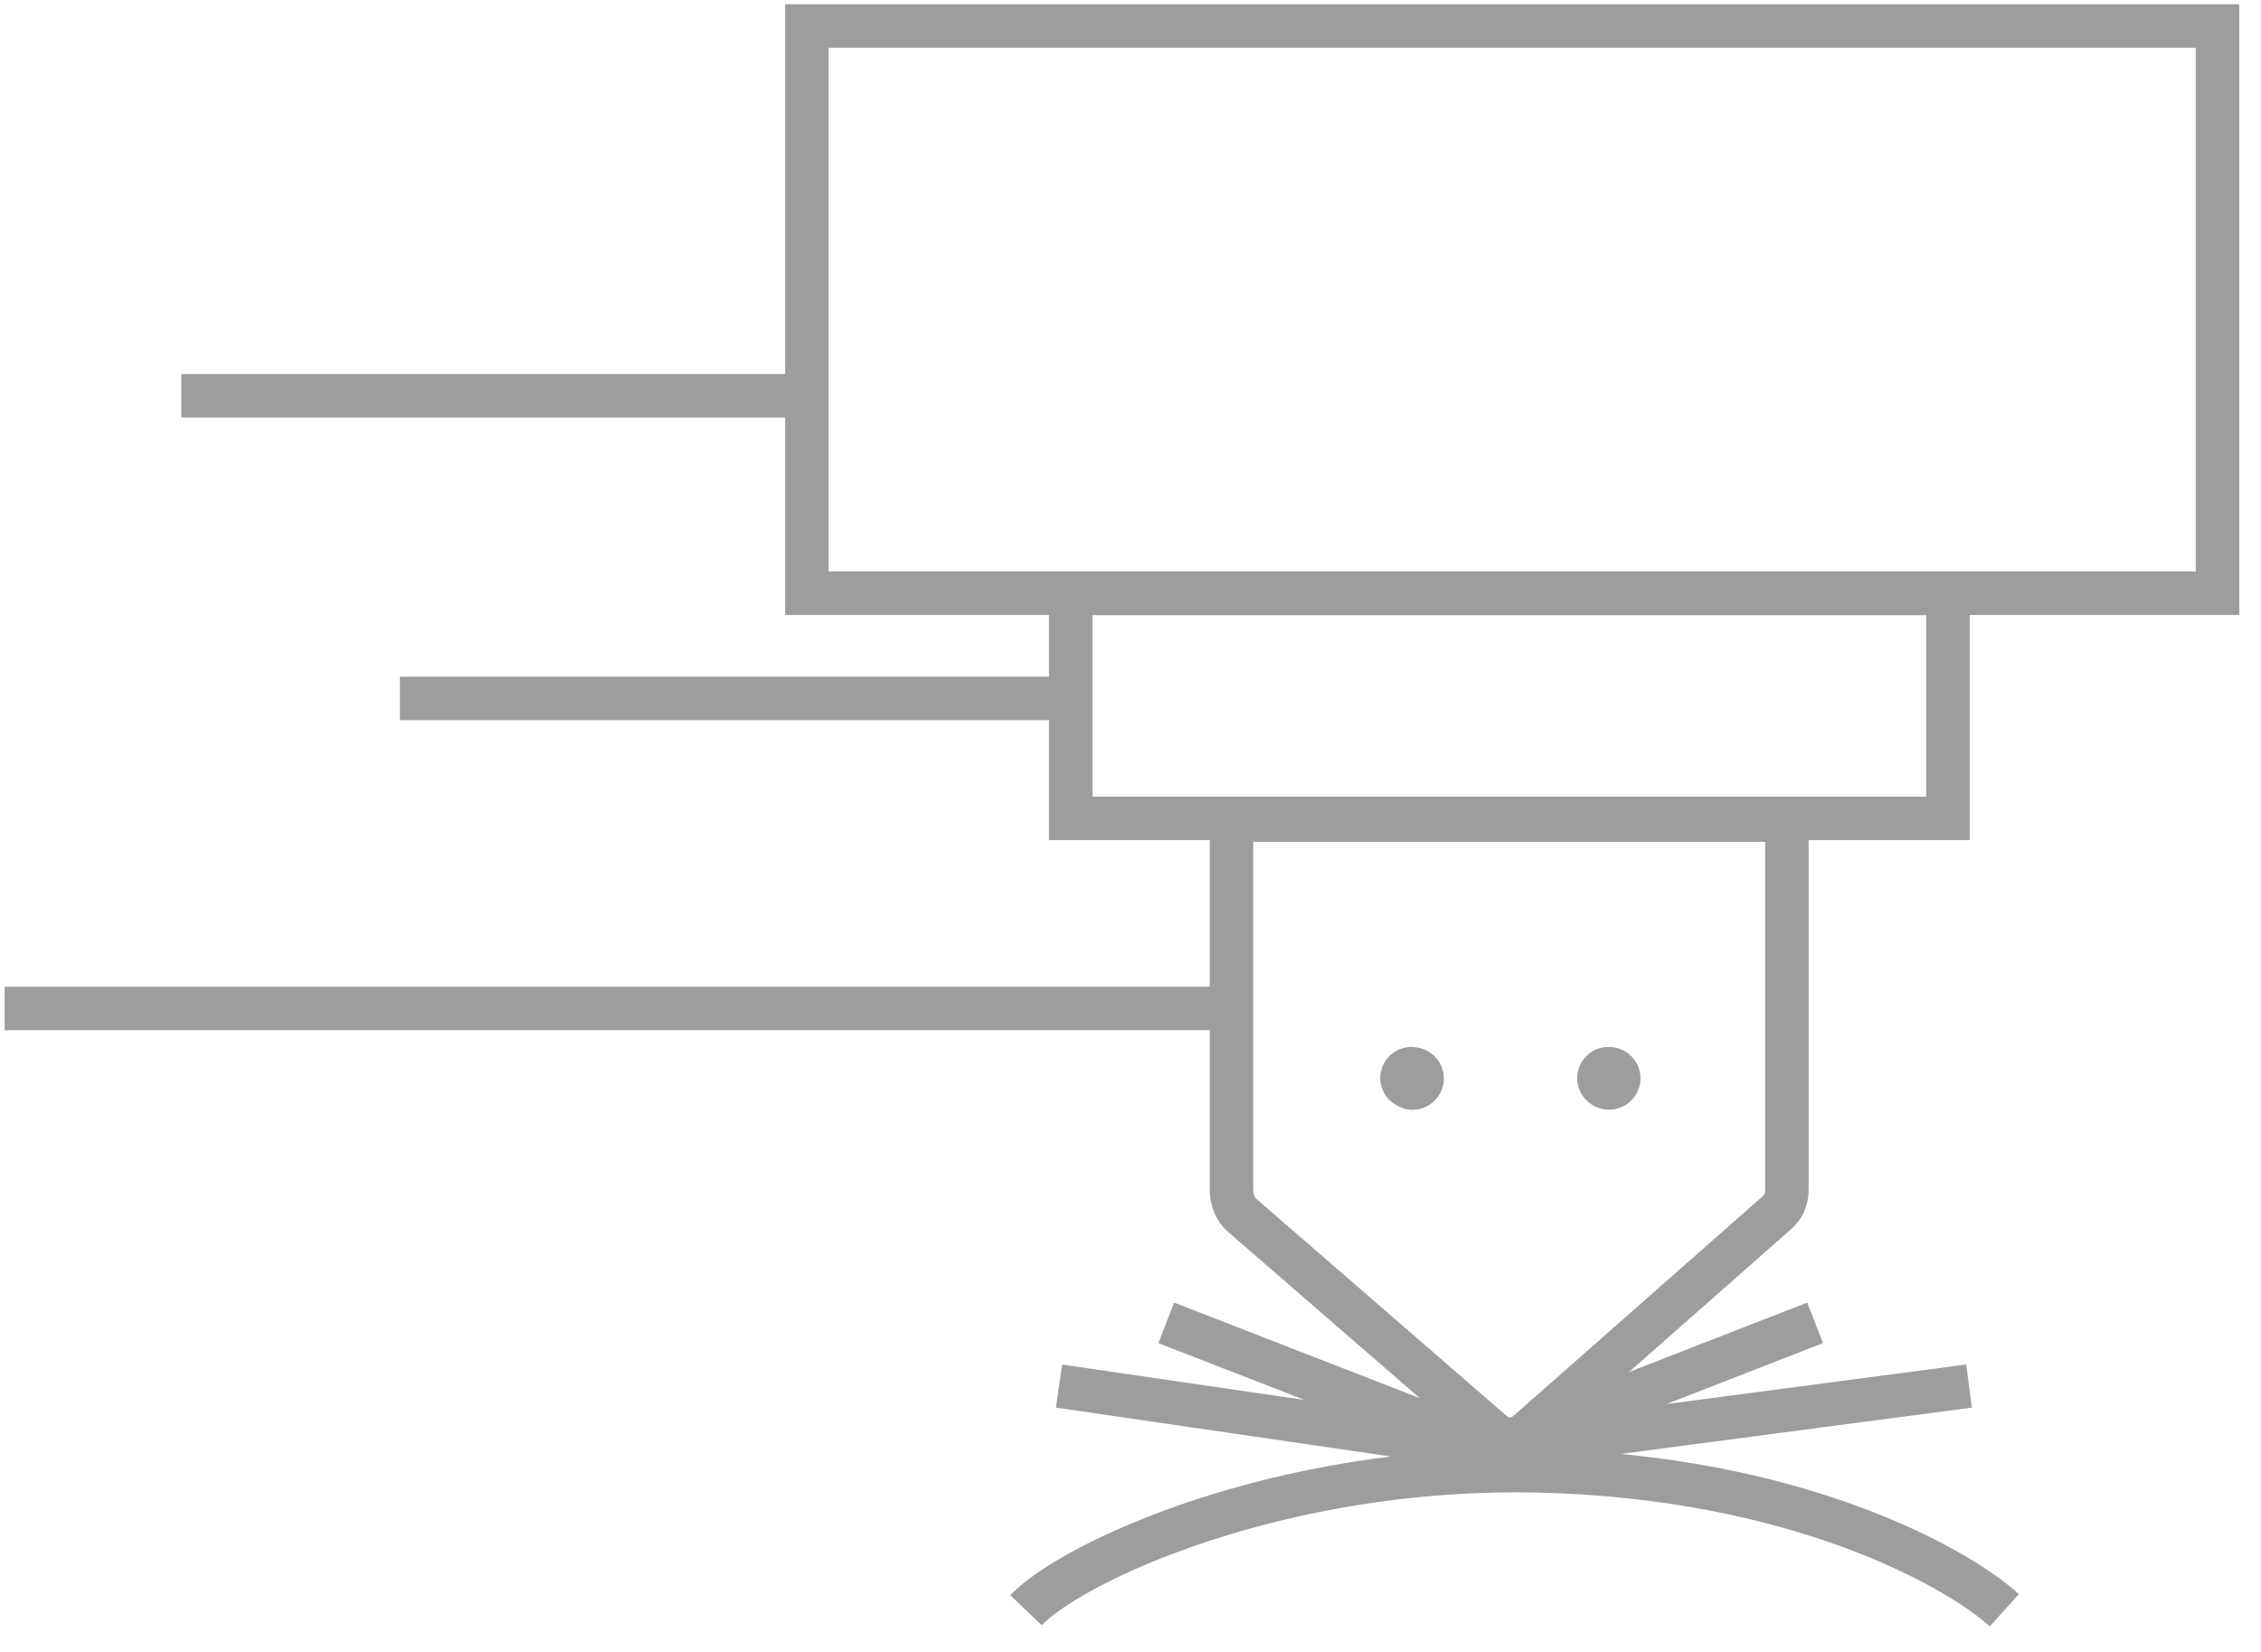
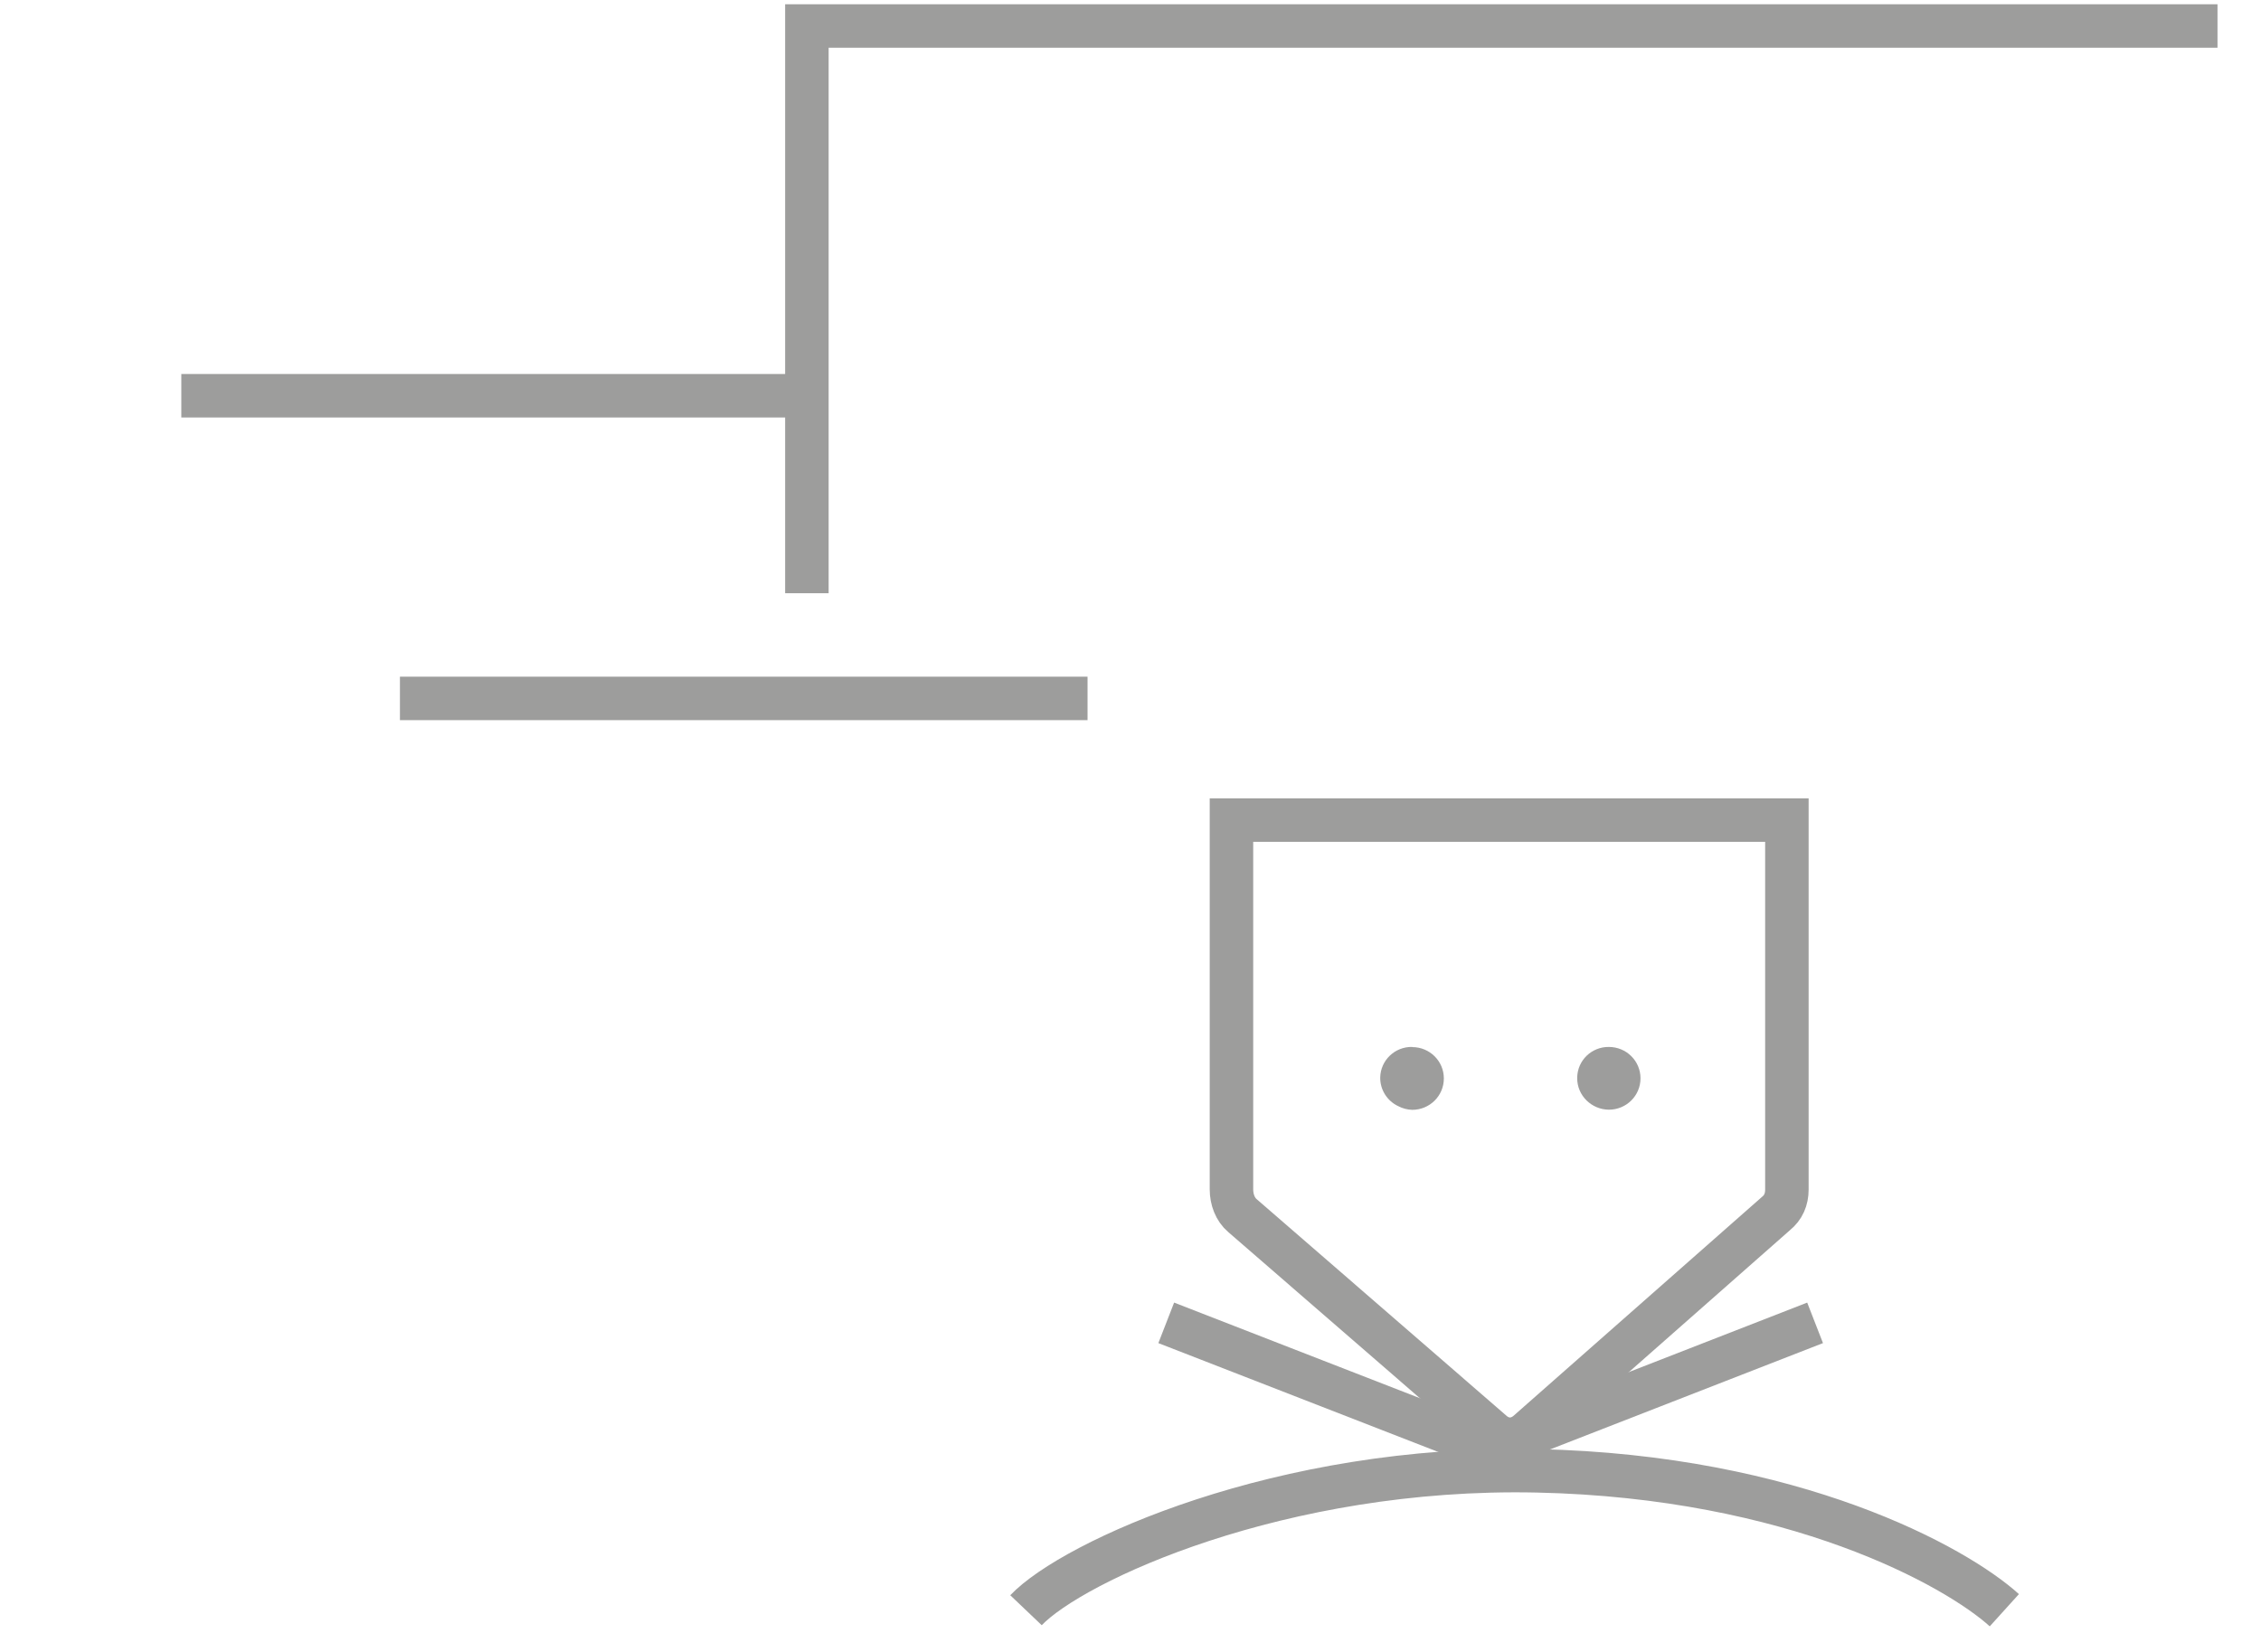
<svg xmlns="http://www.w3.org/2000/svg" width="78" height="57" viewBox="0 0 78 57" fill="none">
  <path d="M27.433 13.655H6.255" stroke="#9D9D9C" stroke-width="1.5" stroke-miterlimit="10" />
  <path d="M37.518 24.099H13.797" stroke="#9D9D9C" stroke-width="1.5" stroke-miterlimit="10" />
-   <path d="M41.905 34.798H0.158" stroke="#9D9D9C" stroke-width="1.5" stroke-miterlimit="10" />
  <path d="M55.502 38.29C56.107 38.29 56.594 37.807 56.594 37.207C56.594 36.608 56.107 36.125 55.502 36.125C54.908 36.119 54.421 36.586 54.41 37.181C54.41 37.191 54.41 37.202 54.41 37.207C54.41 37.801 54.903 38.285 55.502 38.29Z" fill="#9D9D9C" />
  <path d="M48.718 36.124C48.118 36.114 47.626 36.586 47.615 37.181C47.61 37.6 47.851 37.987 48.236 38.168C48.386 38.247 48.552 38.29 48.718 38.295C49.323 38.295 49.81 37.812 49.81 37.212C49.81 36.613 49.323 36.13 48.718 36.13V36.124Z" fill="#9D9D9C" />
  <path d="M62.617 45.645L51.434 50.002" stroke="#9D9D9C" stroke-width="1.5" stroke-miterlimit="10" />
  <path d="M40.233 45.645L51.433 50.002" stroke="#9D9D9C" stroke-width="1.5" stroke-miterlimit="10" />
-   <path d="M67.928 47.826L51.434 50.002" stroke="#9D9D9C" stroke-width="1.5" stroke-miterlimit="10" />
-   <path d="M36.534 47.827L51.433 50.002" stroke="#9D9D9C" stroke-width="1.5" stroke-miterlimit="10" />
  <path d="M61.644 35.398V28.297H42.483V41.039C42.483 41.389 42.612 41.734 42.864 41.946L51.456 49.397C51.836 49.747 52.344 49.747 52.73 49.397L61.263 41.877C61.52 41.67 61.644 41.389 61.644 41.044V35.403V35.398Z" stroke="#9D9D9C" stroke-width="1.5" stroke-miterlimit="10" />
-   <path d="M67.201 20.474H36.938V28.238H67.201V20.474Z" stroke="#9D9D9C" stroke-width="1.5" stroke-miterlimit="10" />
-   <path d="M76.499 0.897H27.836V20.469H76.499V0.897Z" stroke="#9D9D9C" stroke-width="1.5" stroke-miterlimit="10" />
+   <path d="M76.499 0.897H27.836V20.469V0.897Z" stroke="#9D9D9C" stroke-width="1.5" stroke-miterlimit="10" />
  <path d="M35.395 55.561C36.999 53.877 44.181 50.558 53.032 50.751C61.883 50.943 67.463 54.038 69.146 55.561" stroke="#9D9D9C" stroke-width="1.5" />
</svg>